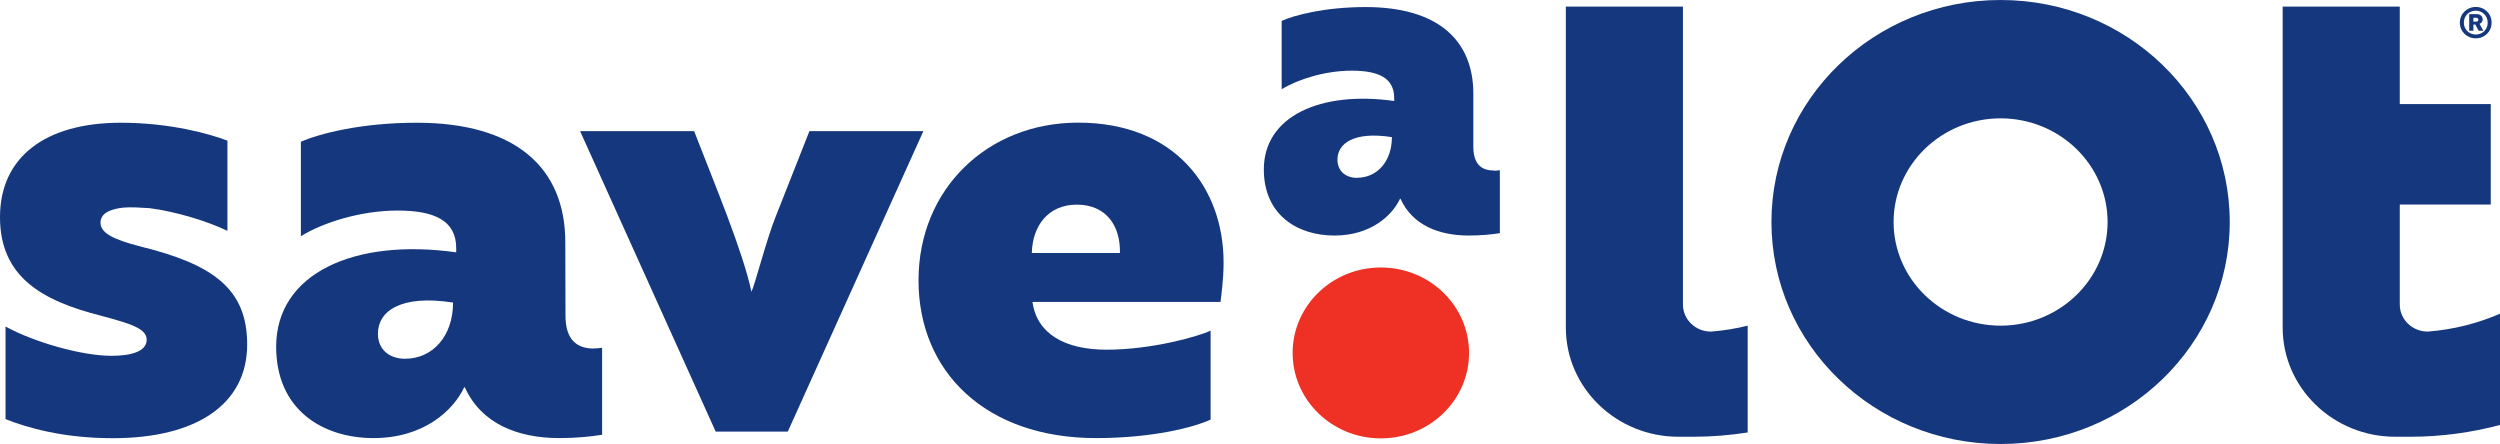
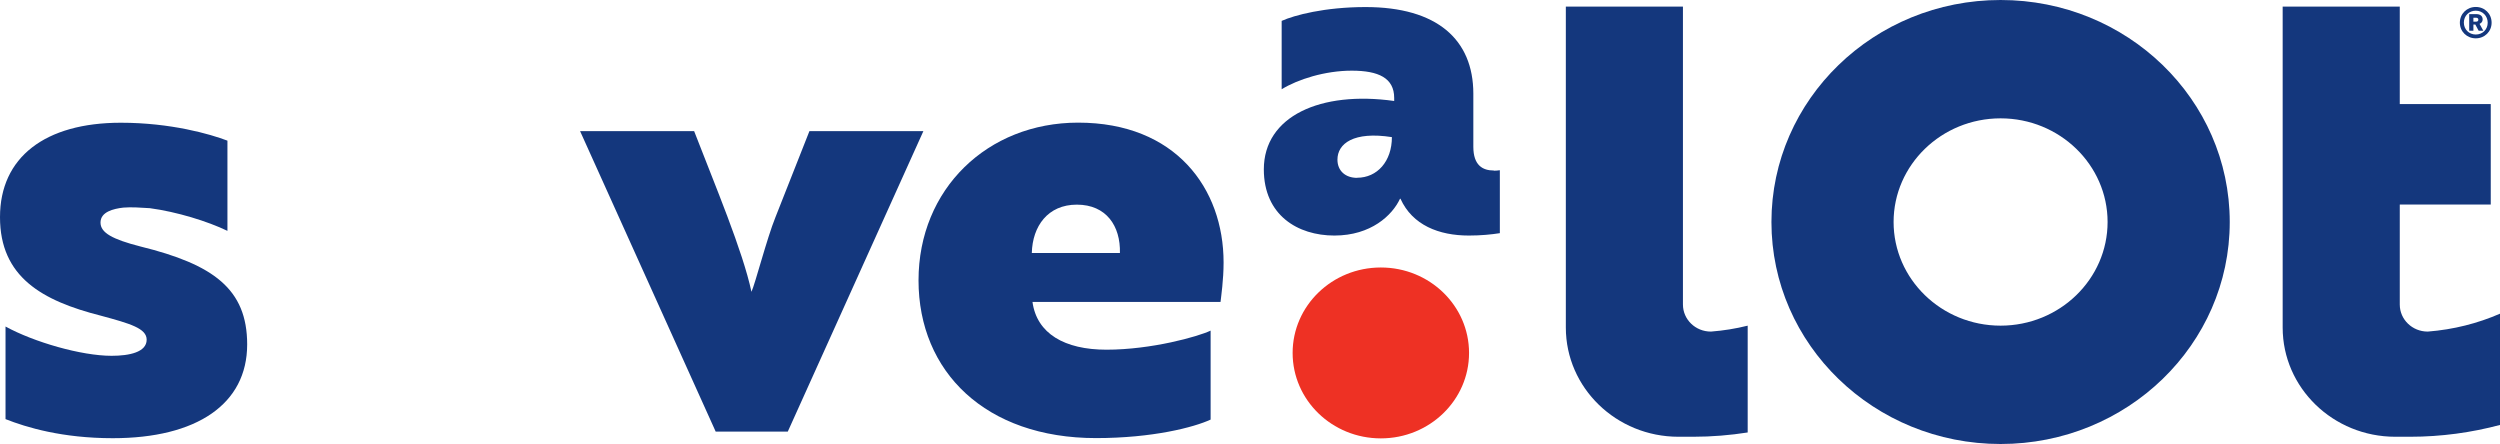
<svg xmlns="http://www.w3.org/2000/svg" id="uuid-94006a7d-25f6-422b-a6bd-cca891766cff" viewBox="0 0 262.16 46.56">
  <defs>
    <style>.uuid-c91b5770-65a4-4e7a-af49-2052f24f6b9f{fill:#14377d;}.uuid-b4281517-6bac-4d61-9d29-15e7dfdc688e{fill:#ee3124;}</style>
  </defs>
  <g id="uuid-9d1d132e-af6b-47ad-a0a4-ee1fb6c41ee6">
    <path class="uuid-c91b5770-65a4-4e7a-af49-2052f24f6b9f" d="M10.6,33.11C4.4,31.54,0,29.04,0,22.77s4.72-9.9,12.67-9.9c5.24,0,9.37,1.19,11.18,1.88v9.46c-2.07-1-5.3-2-8.14-2.38-.97-.06-1.94-.13-2.78-.06-1.03.12-2.39.44-2.39,1.57,0,1.06,1.23,1.75,4.2,2.51,7.63,1.88,11.18,4.45,11.18,10.27,0,6.26-5.3,9.83-14.09,9.83-5.3,0-9.05-1.13-11.25-2v-9.71c2.97,1.63,7.95,3.07,11.12,3.07,1.87,0,3.68-.38,3.68-1.69,0-1.19-1.75-1.69-4.78-2.51" />
    <path class="uuid-c91b5770-65a4-4e7a-af49-2052f24f6b9f" d="M96.83,13.75l-14.22,31.51h-7.56l-14.22-31.51h11.96c2.2,5.7,5.11,12.59,6.01,16.85.39-.82,1.61-5.58,2.52-7.83l3.56-9.02h11.96Z" />
    <path class="uuid-c91b5770-65a4-4e7a-af49-2052f24f6b9f" d="M112.92,21.46c-3.04,0-4.65,2.26-4.72,5.07h9.24c.07-2.82-1.42-5.07-4.52-5.07M128.31,27.53c0,1.82-.26,3.57-.32,4.13h-19.72c.45,3.32,3.36,5.01,7.76,5.01,4.72,0,9.63-1.38,10.92-2v9.33c-1.75.81-6.08,1.94-12.02,1.94-11.57,0-18.61-6.95-18.61-16.54s7.24-16.54,16.74-16.54c10.21,0,15.25,6.89,15.25,14.66" />
-     <path class="uuid-c91b5770-65a4-4e7a-af49-2052f24f6b9f" d="M42.47,37.62c-1.68,0-2.84-1-2.84-2.63,0-2.32,2.33-4.13,7.88-3.26,0,3.51-2.13,5.89-5.04,5.89M62.27,36.55c-1.61,0-2.97-.75-2.97-3.45l-.02-7.7c0-7.83-5.24-12.53-15.58-12.53-5.95,0-10.34,1.19-12.15,2v9.9c2.33-1.44,6.27-2.69,10.15-2.69s6.14,1.06,6.14,3.94v.44c-10.67-1.5-18.88,2.19-18.88,9.9,0,6.64,4.91,9.58,10.21,9.58s8.4-2.94,9.5-5.32h.08c1.72,3.82,5.56,5.32,9.9,5.32,1.75,0,3.27-.15,4.49-.35v-9.12c-.29.04-.58.07-.87.07" />
    <path class="uuid-c91b5770-65a4-4e7a-af49-2052f24f6b9f" d="M142.31,18.65c-1.22,0-2.06-.73-2.06-1.91,0-1.68,1.69-2.99,5.71-2.36,0,2.54-1.54,4.26-3.65,4.26M156.65,17.88c-1.17,0-2.15-.54-2.15-2.49v-5.58c-.01-5.67-3.81-9.07-11.3-9.07-4.3,0-7.49.86-8.8,1.45v7.17c1.69-1.04,4.54-1.95,7.35-1.95s4.45.77,4.45,2.86v.32c-7.72-1.09-13.67,1.59-13.67,7.17,0,4.81,3.56,6.94,7.4,6.94s6.08-2.13,6.88-3.86h.05c1.25,2.77,4.03,3.86,7.17,3.86,1.26,0,2.37-.11,3.25-.25v-6.6c-.21.03-.42.05-.63.05" />
    <path class="uuid-c91b5770-65a4-4e7a-af49-2052f24f6b9f" d="M209.79,0c-13.27,0-24.03,10.42-24.03,23.28s10.76,23.28,24.03,23.28,24.03-10.42,24.03-23.28S223.06,0,209.79,0M209.79,12.41c6.19,0,11.22,4.88,11.22,10.87s-5.03,10.87-11.22,10.87-11.22-4.88-11.22-10.87,5.03-10.87,11.22-10.87" />
    <path class="uuid-c91b5770-65a4-4e7a-af49-2052f24f6b9f" d="M254.6,34.77h-.03c-1.61,0-2.92-1.27-2.92-2.83v-10.49h9.54v-10.54h-9.54V.69h-12.28v33.66c0,6.32,5.29,11.45,11.81,11.45h1.56c3.27,0,6.43-.44,9.43-1.24v-11.67c-2.34,1.02-4.89,1.67-7.57,1.88" />
    <path class="uuid-c91b5770-65a4-4e7a-af49-2052f24f6b9f" d="M183.27,34.15c-1.24.31-2.53.52-3.84.62h-.03c-1.61,0-2.92-1.27-2.92-2.83V.69h-12.28v33.66c0,6.32,5.29,11.45,11.81,11.45h1.56c1.94,0,3.85-.16,5.7-.45v-11.2Z" />
    <path class="uuid-b4281517-6bac-4d61-9d29-15e7dfdc688e" d="M154.05,37.01c0,4.95-4.14,8.96-9.25,8.96s-9.25-4.01-9.25-8.96,4.14-8.96,9.25-8.96,9.25,4.01,9.25,8.96" />
    <path class="uuid-c91b5770-65a4-4e7a-af49-2052f24f6b9f" d="M261.28,2.38c0,.93-.73,1.64-1.66,1.64s-1.67-.71-1.67-1.64.73-1.65,1.67-1.65,1.66.71,1.66,1.65ZM260.87,2.38c0-.71-.54-1.26-1.25-1.26s-1.25.54-1.25,1.25.54,1.25,1.25,1.25,1.25-.53,1.25-1.24ZM260.02,2.51l.39.71h-.49l-.35-.65h-.2v.65h-.44v-1.74h.74c.43,0,.67.21.67.56,0,.22-.13.38-.32.46ZM259.37,2.27h.3c.14,0,.22-.09.22-.2,0-.12-.08-.21-.22-.21h-.3v.41Z" />
  </g>
</svg>